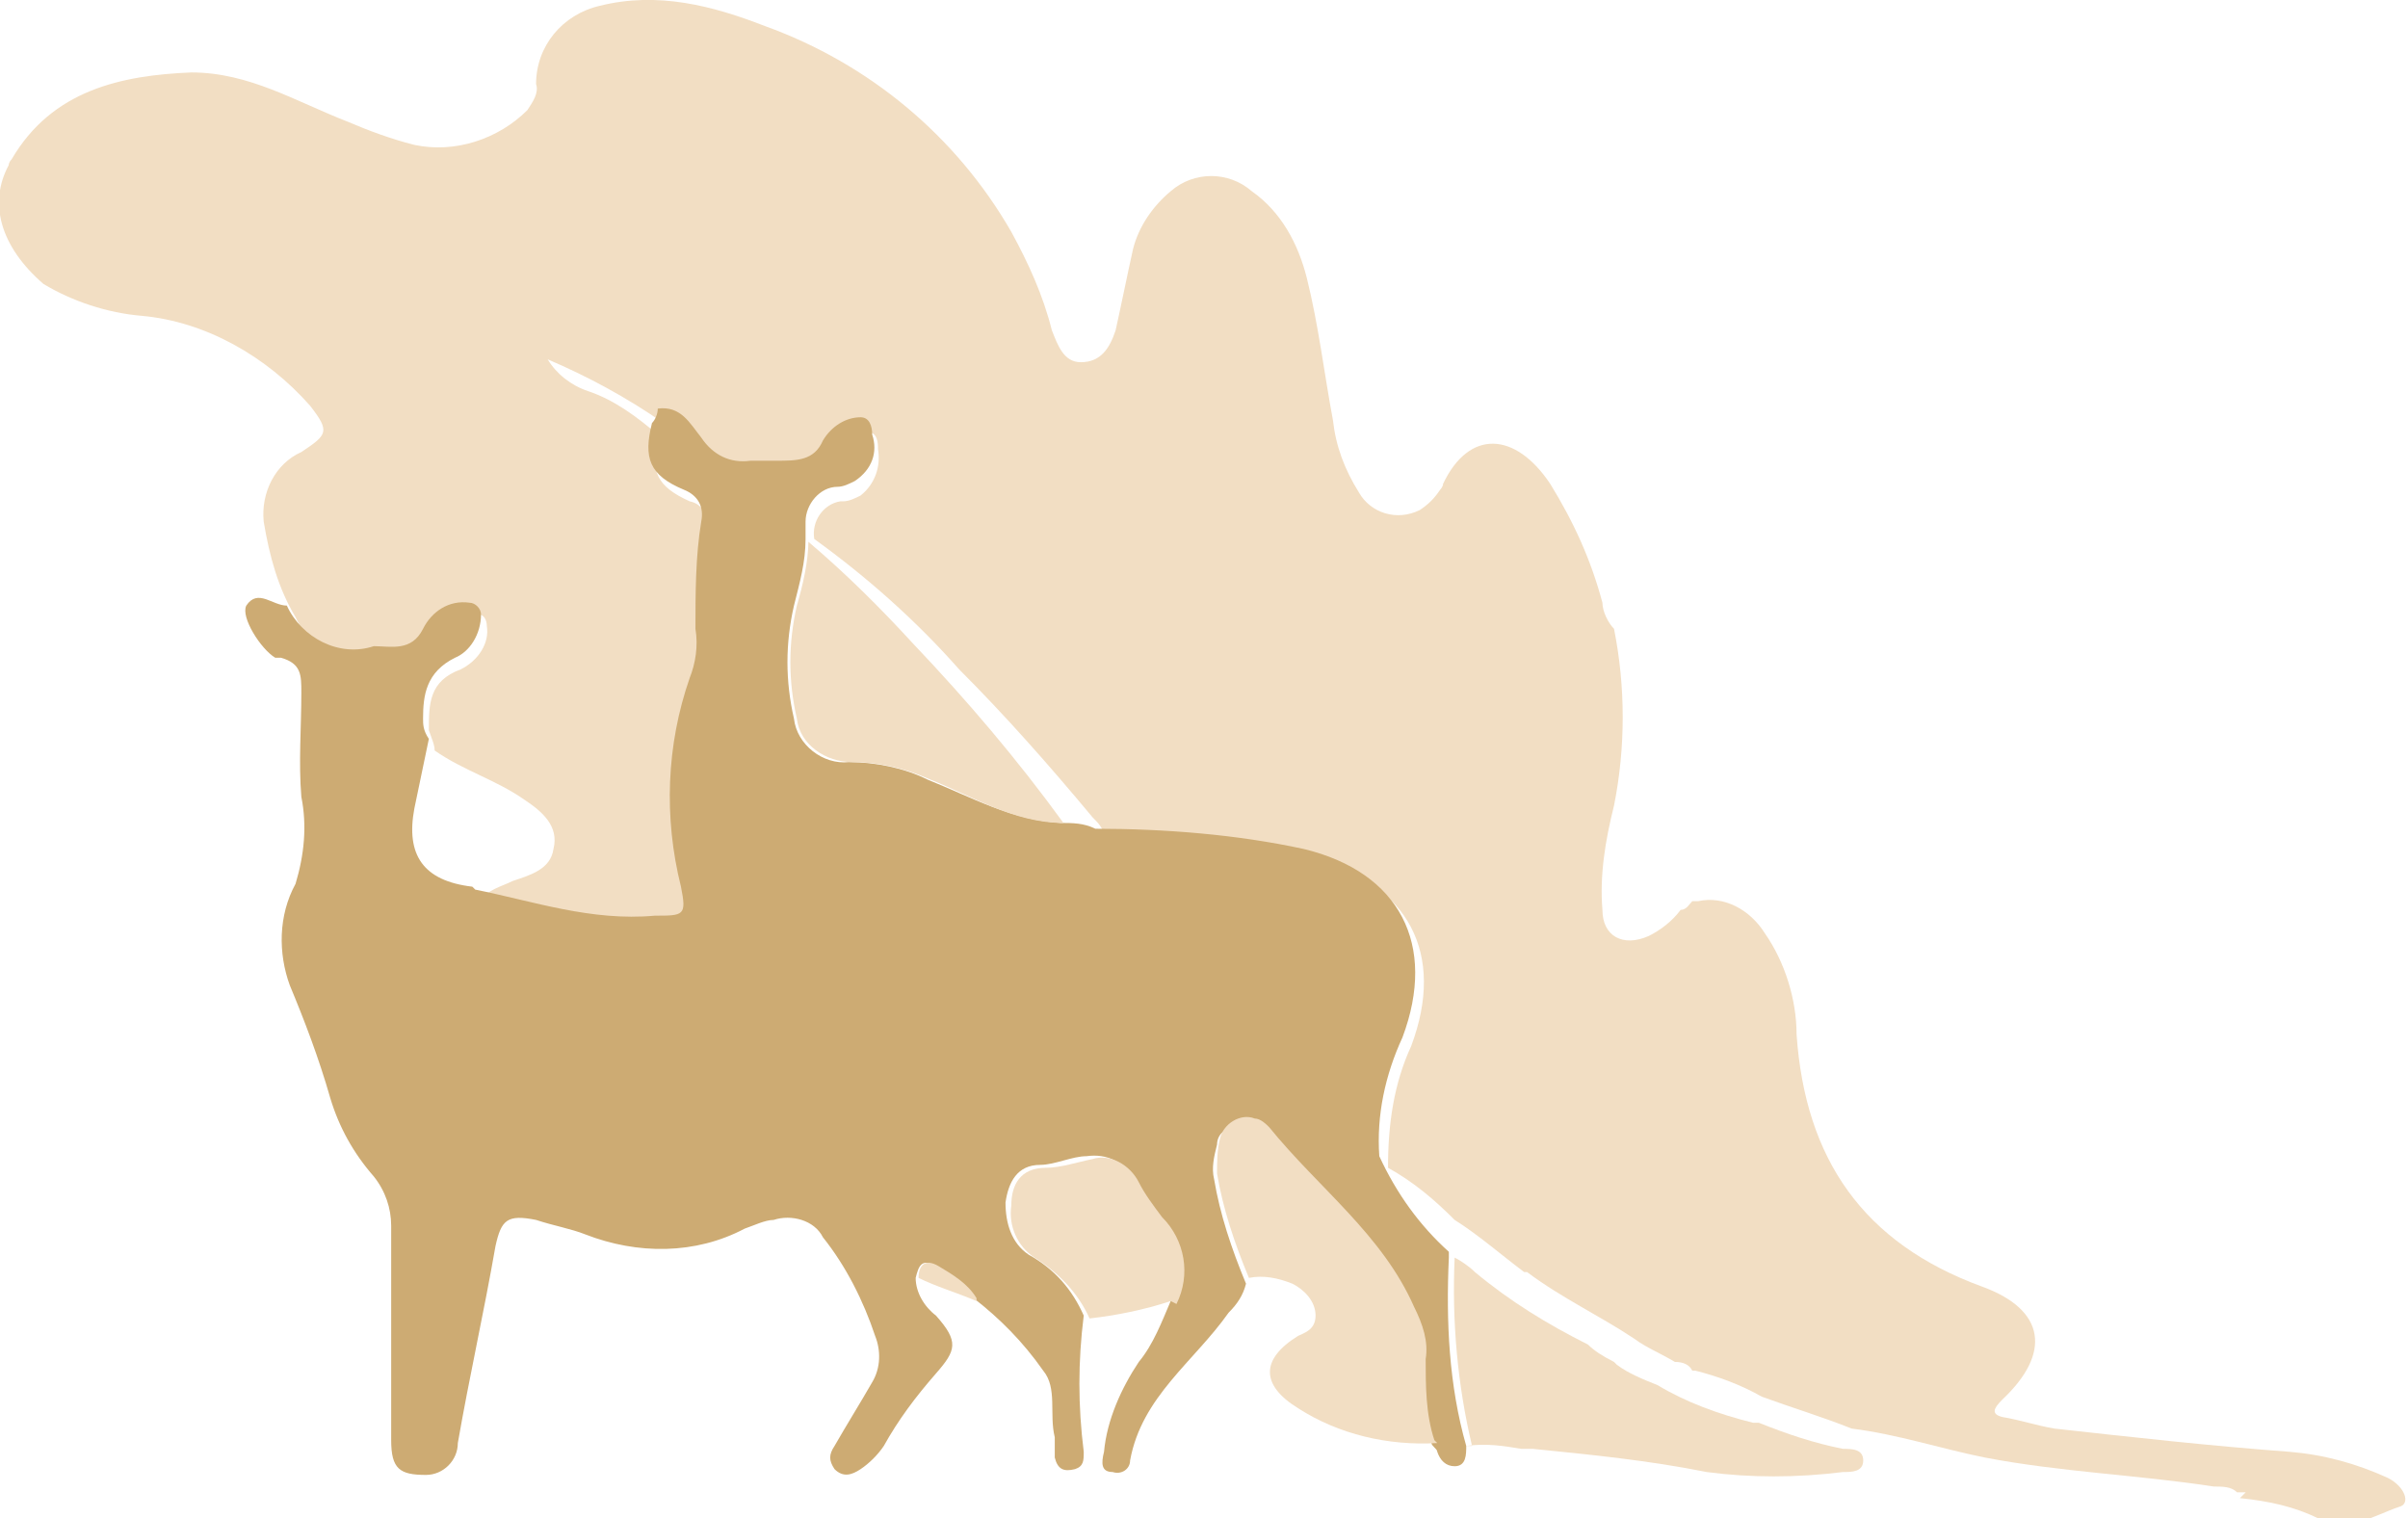
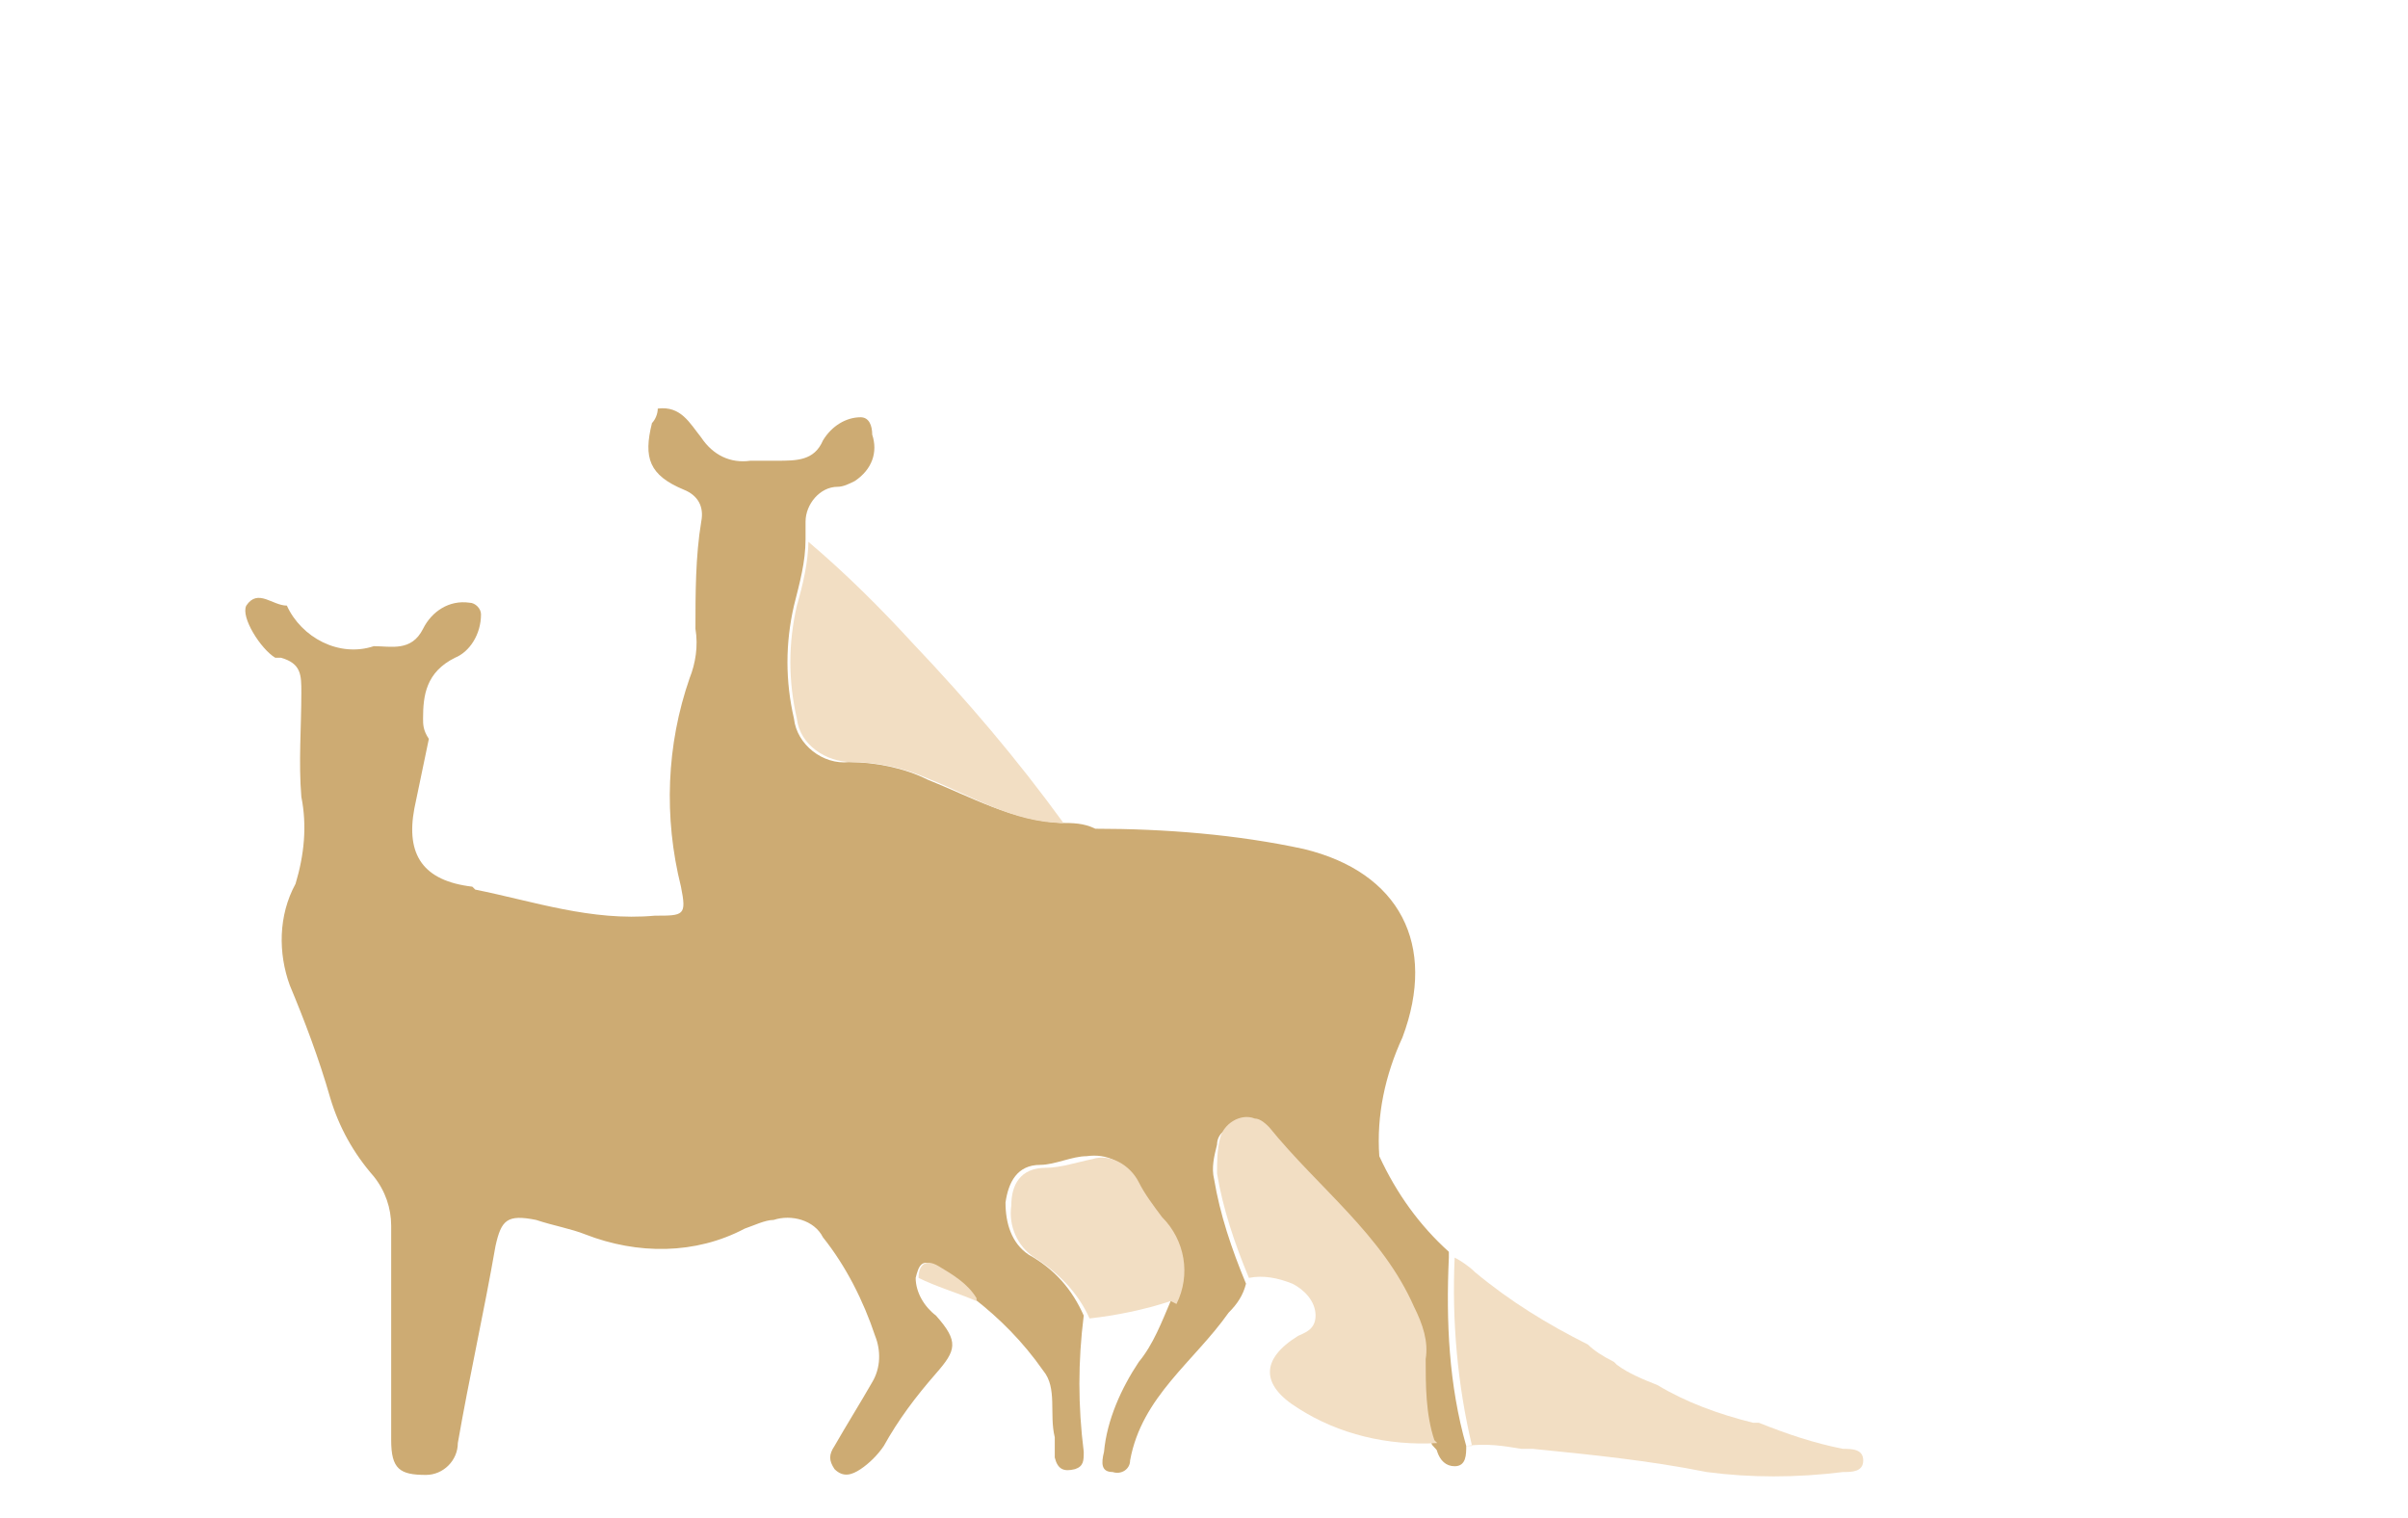
<svg xmlns="http://www.w3.org/2000/svg" id="Layer_1" data-name="Layer 1" version="1.1" viewBox="0 0 83.1 52.4">
  <defs>
    <style>
      .cls-1 {
        fill: #cdab73;
      }

      .cls-1, .cls-2 {
        stroke-width: 0px;
      }

      .cls-2 {
        fill: #f2dec3;
      }
    </style>
  </defs>
  <g id="Deer_s_Glade_Caravan_Camping_Logo" data-name="Deer s Glade Caravan Camping Logo">
    <g id="Group_1370" data-name="Group 1370">
-       <path id="Path_1209" data-name="Path 1209" class="cls-2" d="M77.5,51.5c0,0-.2,0-.3,0-.2-.2-.5-.2-.8-.2-2.6-.4-5.3-.5-7.9-1-1.5-.3-3-.8-4.6-1h0c-1-.4-2-.7-3.1-1.1-.7-.4-1.5-.7-2.3-.9,0,0,0,0-.1,0-.1-.2-.3-.3-.6-.3h0s0,0,0,0c-.5-.3-1-.5-1.4-.8-1.2-.8-2.5-1.4-3.7-2.3,0,0,0,0-.1,0-.8-.6-1.6-1.3-2.4-1.8-.7-.7-1.4-1.3-2.3-1.8h0c0-1.5.2-2.9.8-4.2,1.2-3.2-.1-5.6-3.4-6.5-2.4-.5-4.8-.7-7.2-.7,0-.3-.2-.5-.4-.7-1.5-1.8-3-3.5-4.6-5.1-1.5-1.7-3.2-3.2-5-4.5-.1-.6.3-1.2.9-1.3,0,0,0,0,.1,0,.2,0,.4-.1.6-.2.5-.4.7-1,.6-1.6,0-.2,0-.6-.4-.6-.6,0-1.1.3-1.3.8-.4.8-.9.8-1.6.7-.3,0-.6,0-.9,0-.7,0-1.4-.3-1.7-.8-.3-.5-.7-1.1-1.5-1-1.3-.9-2.6-1.6-4-2.2.3.5.8.9,1.4,1.1.9.3,1.7.9,2.4,1.5-.3,1.3,0,1.8,1.1,2.3.5.1.7.6.6,1.1,0,0,0,0,0,0-.2,1.2-.3,2.4-.2,3.7,0,.6,0,1.1-.2,1.7-.8,2.3-.9,4.8-.3,7.2.2,1,.2.9-.9,1-2.1.2-4.1-.5-6.2-.9.2-.4.7-.5,1.1-.7.6-.2,1.3-.4,1.4-1.1.2-.8-.4-1.3-1-1.7-1-.7-2.1-1-3.1-1.7,0-.2-.1-.4-.2-.7,0-.9,0-1.7,1.1-2.1.6-.3,1-.9.9-1.5,0-.2-.1-.4-.3-.4,0,0,0,0,0,0-.7,0-1.3.3-1.6.9-.4.8-1,.5-1.7.6-1.2.3-2.5-.3-3-1.4-.6-1-.9-2.1-1.1-3.3-.1-1,.4-2,1.3-2.4.9-.6,1-.7.3-1.6-1.5-1.7-3.6-2.9-5.8-3.1-1.2-.1-2.4-.5-3.4-1.1C0,8.5-.4,7,.3,5.7c0,0,0-.1.1-.2,1.4-2.4,3.8-2.9,6.2-3,2,0,3.6,1,5.4,1.7.7.3,1.5.6,2.3.8,1.4.3,2.9-.2,3.9-1.2.2-.3.4-.6.3-.9,0-1.3.9-2.4,2.2-2.7,2-.5,3.9,0,5.7.7,3.6,1.3,6.6,3.8,8.5,7.1.6,1.1,1.1,2.2,1.4,3.4.2.5.4,1.1,1,1.1.7,0,1-.5,1.2-1.1.2-.9.4-1.9.6-2.8.2-.8.7-1.5,1.3-2,.8-.7,2-.7,2.8,0,1,.7,1.6,1.8,1.9,3,.4,1.6.6,3.3.9,4.9.1.9.4,1.7.9,2.5.4.7,1.3,1,2.1.6.3-.2.5-.4.7-.7,0,0,.1-.1.1-.2.9-1.9,2.5-1.8,3.7,0,.8,1.3,1.4,2.6,1.8,4.1,0,.3.2.7.4.9.4,2,.4,4.1,0,6.1-.3,1.2-.5,2.4-.4,3.6,0,.9.7,1.3,1.6.9.4-.2.8-.5,1.1-.9h0c.2,0,.3-.2.4-.3,0,0,0,0,.2,0,.9-.2,1.8.3,2.3,1.1.7,1,1.1,2.3,1.1,3.5.3,4.3,2.3,7.2,6.4,8.7,2.2.8,2.4,2.3.7,3.9-.3.3-.4.5,0,.6.6.1,1.2.3,1.8.4,2.7.3,5.4.6,8.1.8,1.2.1,2.3.4,3.4.9.6.3.8.9.4,1-.9.3-1.7.9-2.8.4-.8-.4-1.7-.6-2.7-.7Z" />
      <path id="Path_1210" data-name="Path 1210" class="cls-1" d="M16.4,30.7c2,.4,4,1.1,6.2.9,1,0,1.1,0,.9-1-.6-2.4-.5-4.9.3-7.2.2-.5.3-1.1.2-1.7,0-1.2,0-2.5.2-3.7.1-.5-.1-.9-.6-1.1,0,0,0,0,0,0-1.2-.5-1.4-1.1-1.1-2.3.1-.1.2-.3.2-.5.8-.1,1.1.5,1.5,1,.4.6,1,.9,1.7.8.3,0,.6,0,.9,0,.7,0,1.3,0,1.6-.7.3-.5.8-.8,1.3-.8.3,0,.4.3.4.6.2.6,0,1.2-.6,1.6-.2.1-.4.2-.6.2-.6,0-1.1.6-1.1,1.2,0,0,0,0,0,.1v.5c0,.8-.2,1.5-.4,2.3-.3,1.3-.3,2.6,0,3.9.1.9,1,1.6,1.9,1.5.9,0,1.9.2,2.7.6,1.5.6,2.9,1.4,4.6,1.5.4,0,.8,0,1.2.2,2.4,0,4.9.2,7.2.7,3.3.8,4.6,3.3,3.4,6.5-.6,1.3-.9,2.7-.8,4.1h0c.6,1.3,1.4,2.4,2.4,3.3,0,0,0,.1,0,.2-.1,2.2,0,4.4.6,6.5,0,.3,0,.7-.4.7-.3,0-.5-.2-.6-.5,0-.1-.2-.2-.2-.3-.3-.9-.4-1.8-.3-2.8,0-.6-.1-1.3-.4-1.8-1.1-2.5-3.3-4.2-5-6.2-.4-.4-1-.5-1.4,0-.2.1-.3.3-.3.5-.1.4-.2.8-.1,1.2.2,1.2.6,2.4,1.1,3.6-.1.4-.3.7-.6,1-1.2,1.7-3,2.9-3.4,5.1,0,.3-.3.5-.6.4,0,0,0,0,0,0-.4,0-.4-.3-.3-.7.1-1.1.6-2.2,1.2-3.1.5-.6.8-1.4,1.1-2.1.5-1,.3-2.2-.5-3-.3-.4-.6-.8-.8-1.2-.3-.6-.9-.9-1.6-.8-.5,0-1.1.3-1.6.3-.8,0-1.1.6-1.2,1.3,0,.7.2,1.4.8,1.8.9.5,1.5,1.2,1.9,2.1-.2,1.6-.2,3.1,0,4.7,0,.3,0,.5-.3.6,0,0,0,0,0,0-.4.1-.6,0-.7-.4,0-.2,0-.5,0-.7-.2-.8.1-1.7-.4-2.3-.7-1-1.5-1.8-2.4-2.5-.4-.4-.8-.8-1.3-1.1-.5-.3-.6,0-.7.4,0,.5.3,1,.7,1.3.8.9.7,1.2,0,2-.7.8-1.3,1.6-1.8,2.5-.2.3-.5.6-.8.8-.3.2-.6.3-.9,0-.2-.3-.2-.5,0-.8.4-.7.9-1.5,1.3-2.2.3-.5.3-1.1.1-1.6-.4-1.2-1-2.4-1.8-3.4-.3-.6-1.1-.8-1.7-.6-.3,0-.7.2-1,.3-1.7.9-3.7.9-5.5.2-.5-.2-1.1-.3-1.7-.5-1-.2-1.2,0-1.4.9-.4,2.3-.9,4.5-1.3,6.8,0,.6-.5,1.1-1.1,1.1-.9,0-1.2-.2-1.2-1.2,0-2.5,0-4.9,0-7.4,0-.6-.2-1.2-.6-1.7-.7-.8-1.2-1.7-1.5-2.7-.4-1.4-.9-2.7-1.4-3.9-.4-1.1-.4-2.4.2-3.5.3-1,.4-2,.2-3-.1-1.2,0-2.4,0-3.6,0-.6,0-1-.7-1.2,0,0,0,0-.2,0-.5-.3-1.2-1.4-1-1.8.4-.6.9,0,1.4,0,.5,1.1,1.8,1.8,3,1.4.6,0,1.3.2,1.7-.6.3-.6.9-1,1.6-.9.2,0,.4.2.4.4,0,0,0,0,0,0,0,.7-.4,1.3-.9,1.5-1,.5-1.1,1.3-1.1,2.1,0,.2,0,.4.2.7l-.5,2.4c-.3,1.6.3,2.5,2,2.7Z" />
      <path id="Path_1211" data-name="Path 1211" class="cls-2" d="M50.8,49.9c-.5-2.1-.7-4.3-.6-6.5.2.1.5.3.7.5,1.2,1,2.5,1.8,3.9,2.5.2.2.5.4.9.6h0s0,0,.1.1h0c.4.3.9.5,1.4.7h0c1,.6,2.1,1,3.3,1.3,0,0,.2,0,.2,0,1,.4,1.9.7,2.9.9.3,0,.7,0,.7.4s-.4.4-.7.4c-1.6.2-3.2.2-4.7,0-2-.4-4-.6-6-.8-.1,0-.2,0-.4,0-.6-.1-1.2-.2-1.9-.1Z" />
      <path id="Path_1212" data-name="Path 1212" class="cls-2" d="M33.7,44.8c0,0,0,0,0,.1-.7-.3-1.4-.5-2-.8,0-.4.2-.7.7-.4.5.3,1,.6,1.3,1.1Z" />
      <path id="Path_1213" data-name="Path 1213" class="cls-2" d="M49.6,49.8c-1.7.1-3.4-.3-4.8-1.2-1.3-.8-1.3-1.7,0-2.5.2-.1.6-.2.6-.7,0-.5-.4-.9-.8-1.1-.5-.2-1-.3-1.5-.2-.5-1.2-.9-2.4-1.1-3.6,0-.4,0-.8.1-1.2.1-.5.7-.9,1.2-.7.2,0,.4.2.5.3,1.7,2.1,3.9,3.7,5,6.2.3.6.5,1.2.4,1.8,0,.9,0,1.9.3,2.8Z" />
      <path id="Path_1214" data-name="Path 1214" class="cls-2" d="M27.9,18.7c1.3,1.1,2.5,2.3,3.6,3.5,1.9,2,3.6,4,5.2,6.2-1.7,0-3.1-.9-4.6-1.5-.9-.4-1.8-.6-2.7-.6-.9,0-1.8-.6-1.9-1.5-.3-1.3-.3-2.6,0-3.9.2-.7.4-1.5.4-2.3Z" />
      <path id="Path_1215" data-name="Path 1215" class="cls-2" d="M40.4,44.9c-.9.3-1.9.5-2.8.6-.4-.9-1.1-1.6-1.9-2.1-.6-.4-.9-1.1-.8-1.8,0-.7.3-1.3,1.2-1.3.5,0,1.1-.2,1.6-.3.6-.2,1.3.2,1.6.8.2.4.5.8.8,1.2.8.8,1,2,.5,3Z" />
    </g>
  </g>
</svg>